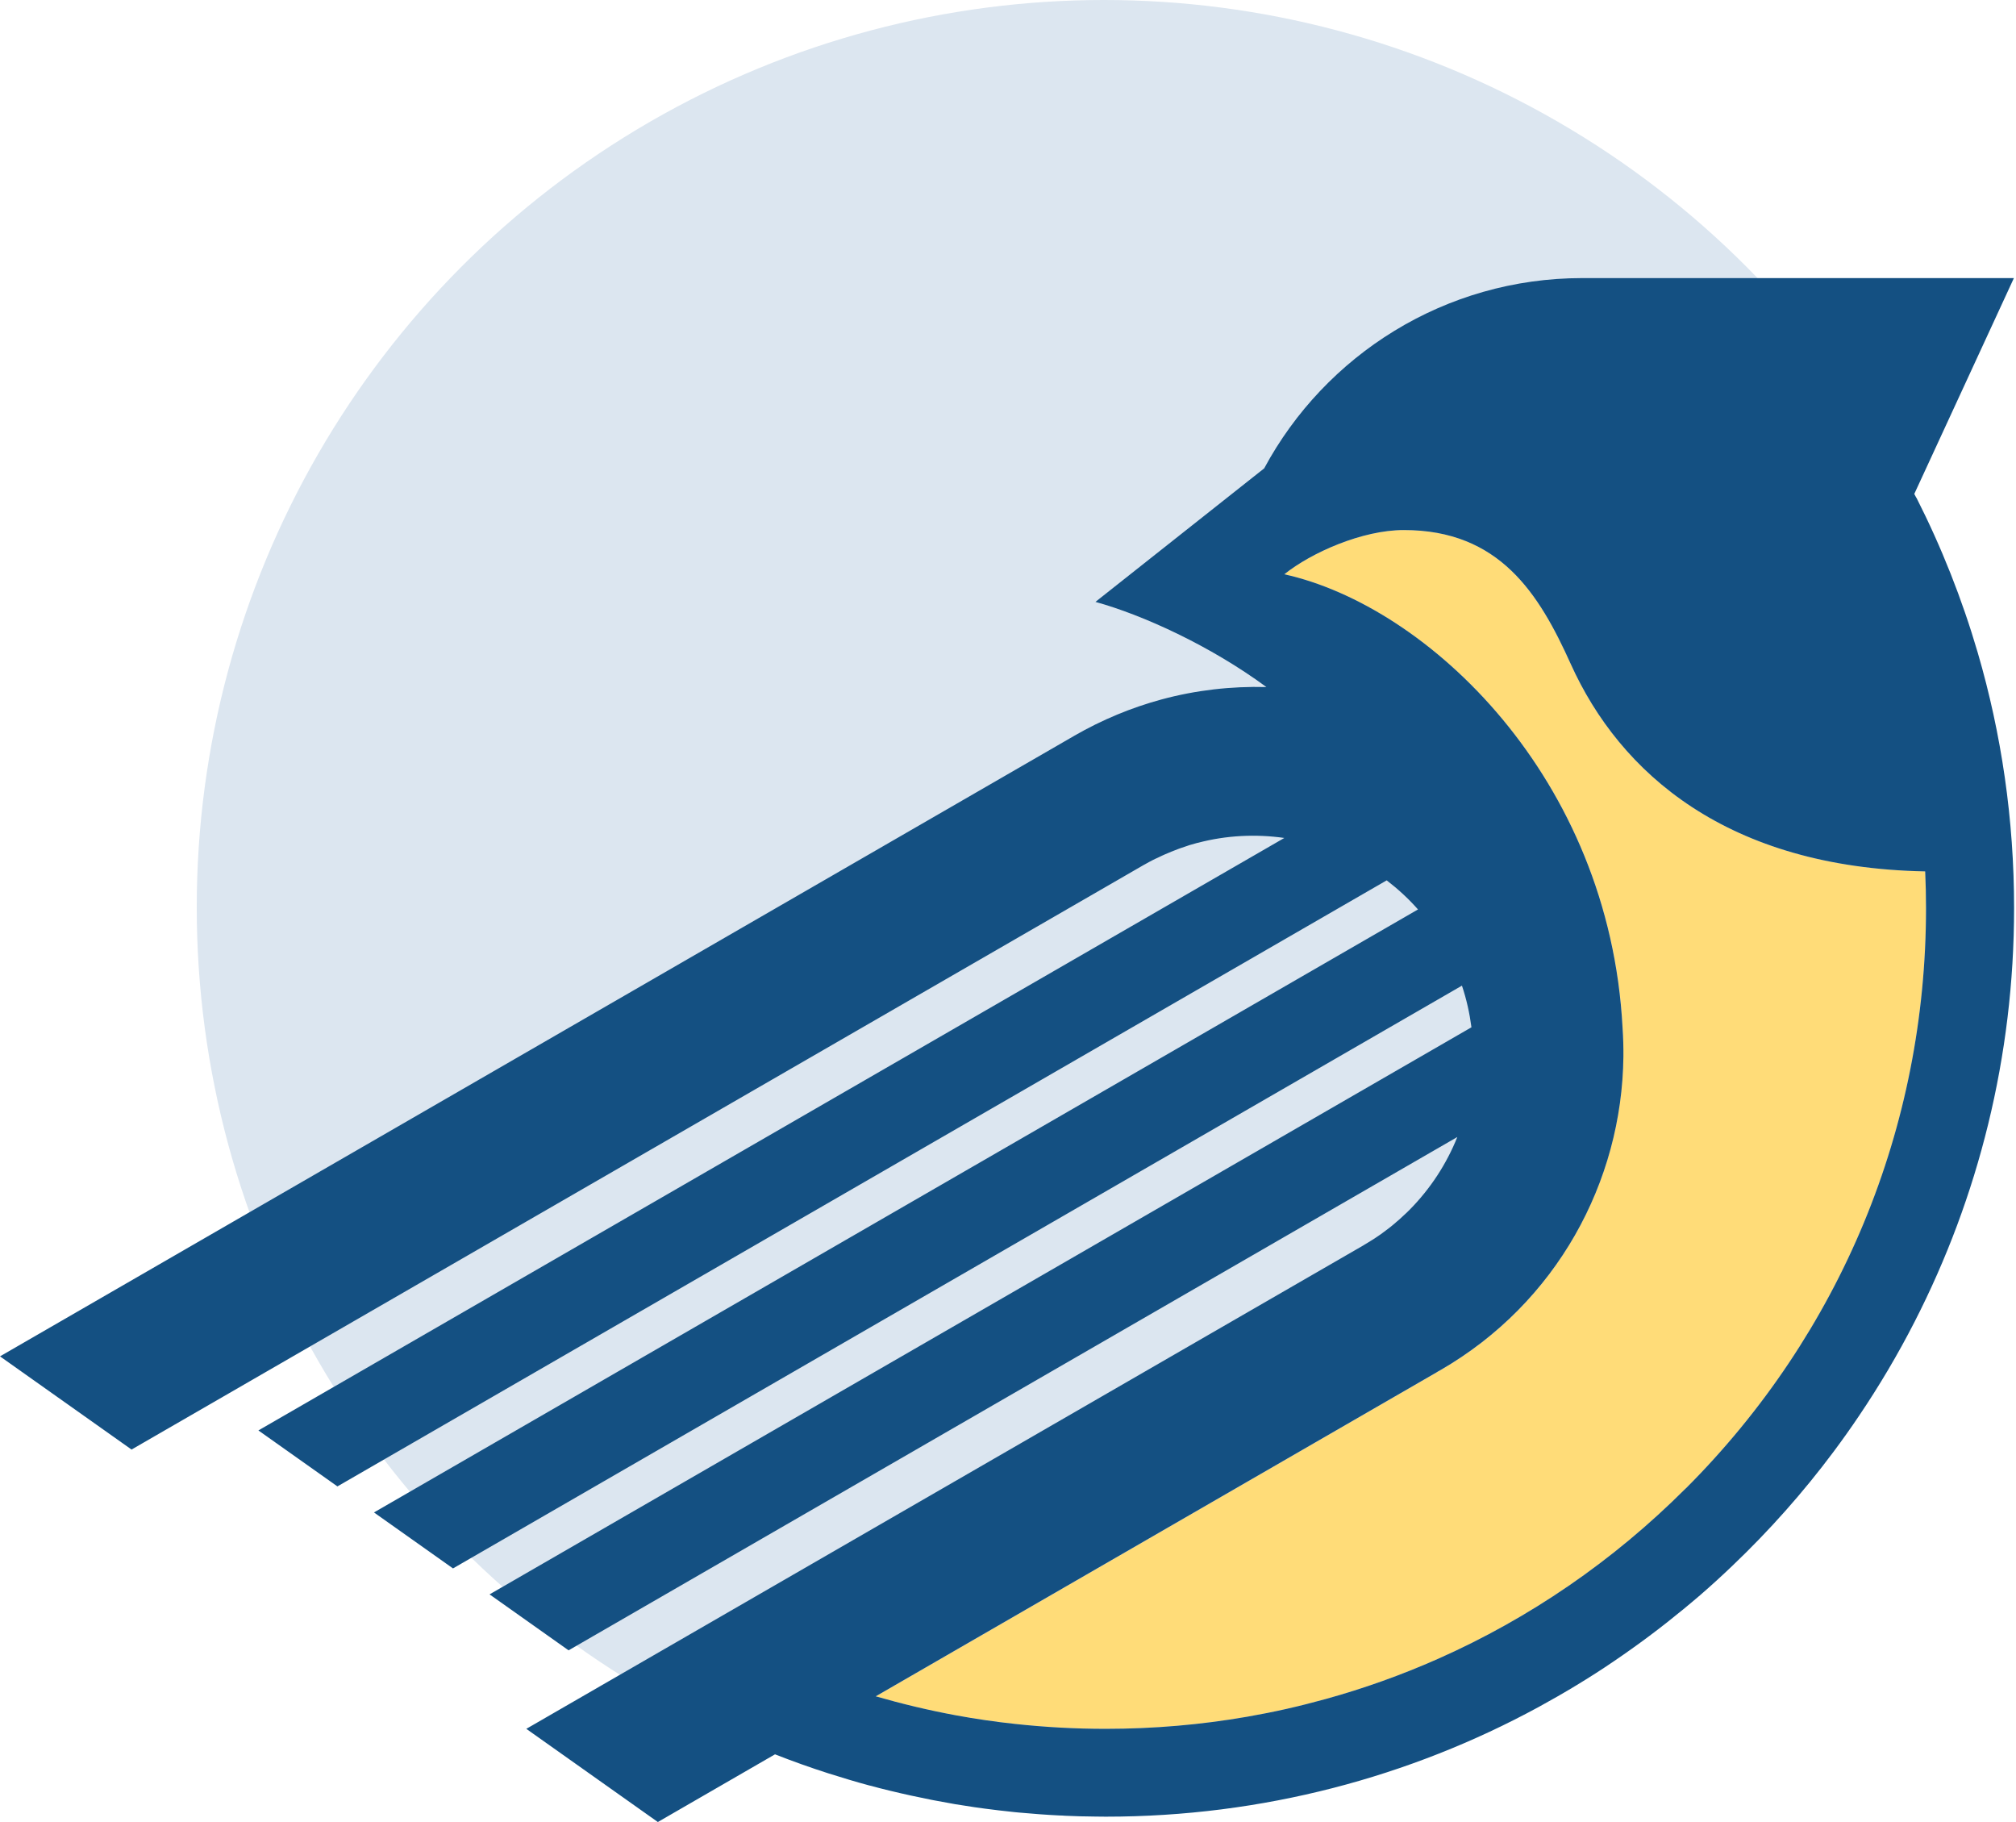
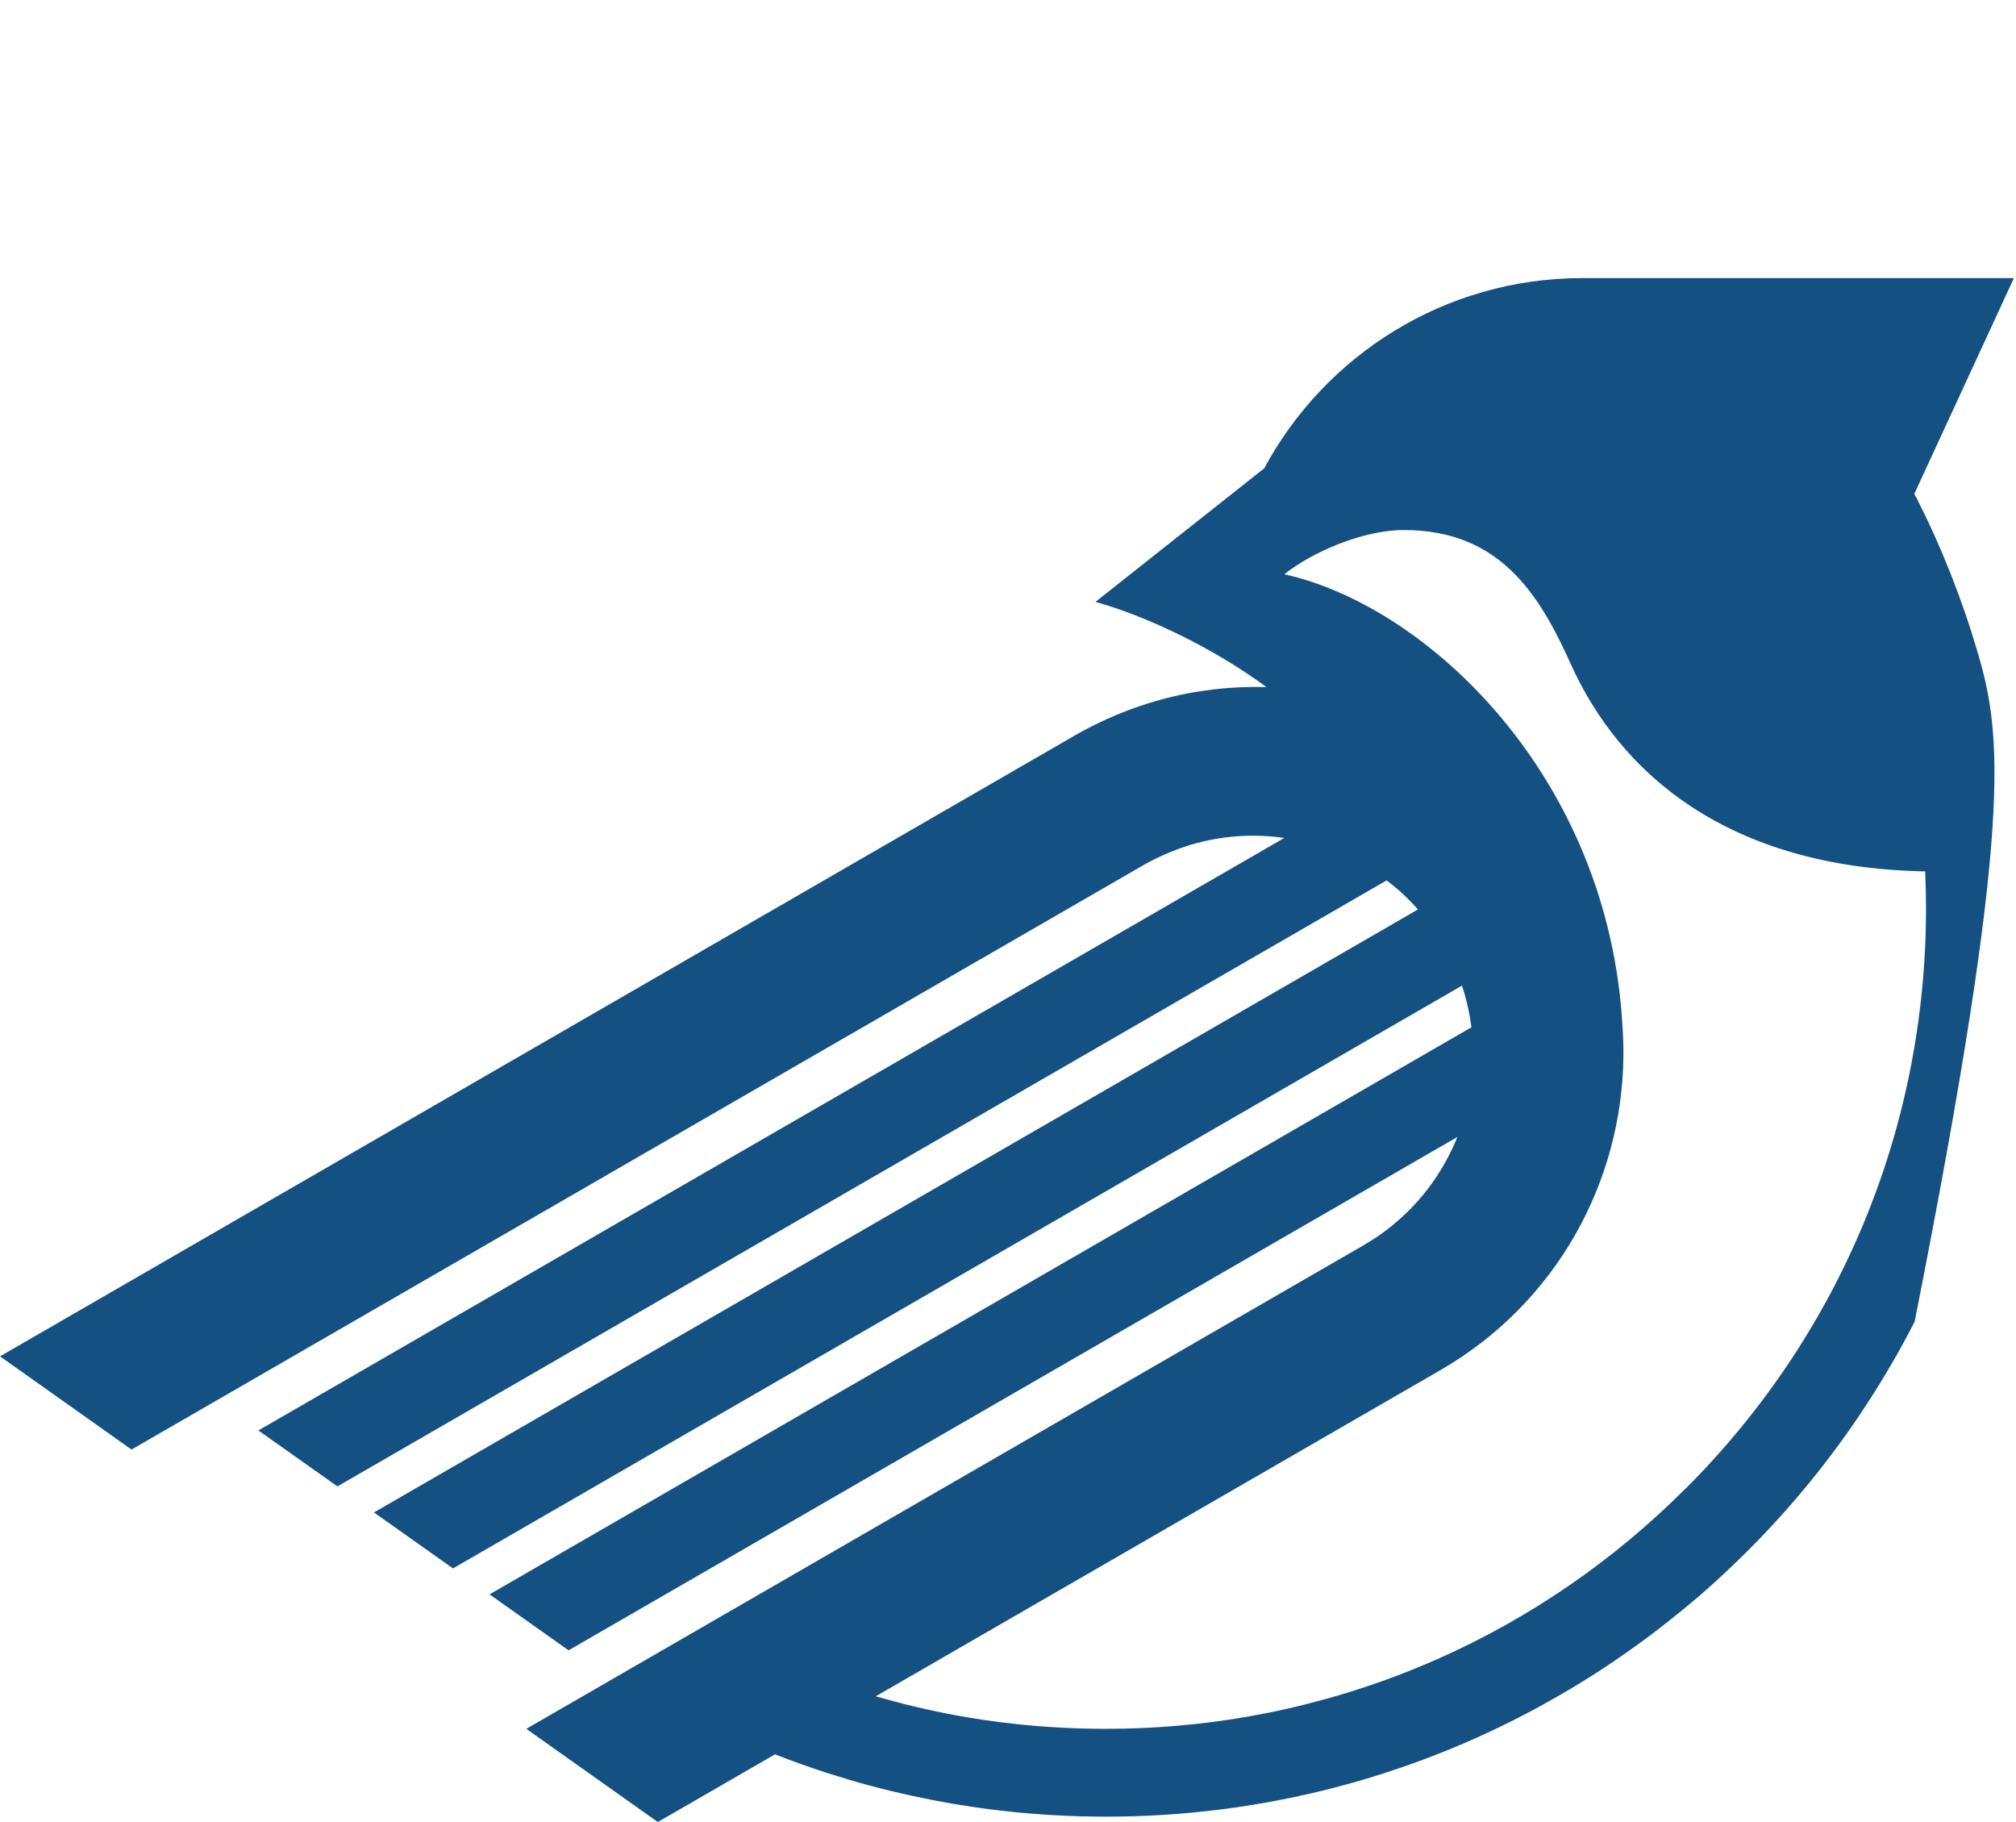
<svg xmlns="http://www.w3.org/2000/svg" width="830" height="750" viewBox="0 0 830 750" fill="none">
-   <circle cx="454.5" cy="373.5" r="373.5" fill="#DCE6F0" />
-   <path d="M694.057 612.68C664.145 642.6 629.634 666.17 592.083 682.822C577.07 689.475 561.563 695.025 545.713 699.397C540.43 700.842 535.109 702.211 529.712 703.427C524.315 704.644 518.918 705.708 513.483 706.659C494.441 709.966 474.981 711.639 455.217 711.639C442.713 711.639 430.284 710.954 418.008 709.624C409.836 708.75 401.702 707.571 393.683 706.088C382.471 704.035 371.448 701.412 360.616 698.257L591.361 565.007C591.665 564.855 591.893 564.703 592.159 564.513C592.425 564.361 592.691 564.209 592.995 564.057C640.885 536.418 667.794 486.426 668.326 434.875V434.951V433.278C668.326 432.48 668.326 431.681 668.326 430.883C666.388 323.675 589.498 249.846 528.762 236.388C539.936 227.454 560.916 218.178 577.944 218.178C617.358 218.178 633.625 244.333 646.662 273.264C666.958 318.277 711.123 357.13 792.611 358.689C792.839 363.707 792.953 368.801 792.953 373.857C792.953 464.072 757.834 548.926 694.019 612.718V612.642L694.057 612.68Z" fill="#FFDC78" />
-   <path d="M788.963 204.911C788.697 204.379 788.392 203.847 788.126 203.315L829.137 114.469H651.451C594.82 114.469 545.562 146.175 520.477 192.784L450.999 247.756C470.421 253.117 498.204 265.738 521.389 282.808C506.946 282.428 492.389 284.063 478.098 287.94C465.822 291.286 453.811 296.228 442.257 302.881L441.763 303.185C441.383 303.413 441.003 303.603 440.623 303.832L0 558.318L54.161 596.677L470.839 356.067C471.029 355.953 471.219 355.877 471.409 355.763C472.473 355.155 473.499 354.584 474.563 354.052C475.21 353.71 475.894 353.406 476.578 353.102C477.186 352.797 477.794 352.493 478.402 352.227C479.2 351.885 479.96 351.505 480.759 351.201C481.253 351.011 481.709 350.783 482.203 350.593C483.077 350.25 483.951 349.908 484.825 349.566L485.966 349.148C486.916 348.806 487.942 348.502 488.892 348.159C489.158 348.083 489.386 348.007 489.652 347.893C490.755 347.551 491.857 347.247 492.997 346.943C492.997 346.943 493.035 346.943 493.111 346.943C504.893 343.825 517.018 343.255 528.762 344.928L106.383 588.807L138.918 611.846L570.913 362.378C575.512 365.913 579.845 369.867 583.797 374.353L153.969 622.566L186.503 645.605L601.889 405.717C603.789 411.344 605.044 417.084 605.804 422.863L201.555 656.287L234.089 679.326L599.989 468.027C595.58 479.052 588.966 489.241 580.415 497.908C580.415 497.908 580.415 497.908 580.377 497.946C579.578 498.783 578.704 499.581 577.868 500.342C577.678 500.532 577.488 500.684 577.298 500.874C576.538 501.596 575.778 502.28 574.98 502.927C574.675 503.193 574.371 503.459 574.067 503.725C573.345 504.333 572.623 504.942 571.863 505.512C571.445 505.816 571.027 506.12 570.609 506.462C569.925 506.995 569.202 507.527 568.518 508.021C567.948 508.401 567.416 508.781 566.846 509.161C566.238 509.58 565.63 509.998 564.984 510.378C563.995 511.024 562.931 511.633 561.867 512.279C561.677 512.393 561.525 512.507 561.335 512.621L216.682 711.64L270.842 749.999L319.074 722.133C326.334 724.984 333.669 727.607 341.157 730.002C341.271 730.002 341.347 730.04 341.423 730.078C346.858 731.789 352.331 733.462 357.88 734.945L358.374 735.059C360.921 735.743 363.505 736.427 366.09 737.036C366.356 737.074 366.622 737.15 366.888 737.226C372.361 738.556 377.834 739.735 383.383 740.837C383.763 740.913 384.143 740.989 384.561 741.065C386.918 741.522 389.274 741.94 391.631 742.358C392.125 742.434 392.581 742.51 393.075 742.624C398.51 743.536 403.983 744.335 409.456 744.981C410.064 745.057 410.673 745.133 411.281 745.209C413.447 745.475 415.614 745.703 417.78 745.932C418.464 745.97 419.148 746.084 419.832 746.122C425.267 746.616 430.741 747.034 436.176 747.3C436.936 747.3 437.696 747.338 438.456 747.414C440.509 747.49 442.561 747.566 444.613 747.642C445.412 747.642 446.21 747.642 447.008 747.68C449.744 747.718 452.481 747.794 455.255 747.794C519.792 747.794 580.529 731.447 633.511 702.63C638.794 699.741 644.039 696.738 649.17 693.62C654.302 690.503 659.394 687.271 664.335 683.888C669.276 680.542 674.179 677.045 678.968 673.471C683.757 669.897 688.47 666.172 693.107 662.37C695.426 660.469 697.706 658.53 699.987 656.592C704.51 652.676 708.918 648.646 713.251 644.502C728.416 630.056 742.365 614.355 754.908 597.551C758.48 592.761 761.977 587.857 765.322 582.877C773.721 570.445 781.399 557.481 788.278 544.023C814.428 492.928 829.213 435.066 829.213 373.745C829.213 337.287 824.006 302.045 814.276 268.742C807.776 246.54 799.301 225.174 789.001 204.873L788.963 204.911ZM694.02 612.682C664.107 642.601 629.597 666.172 592.045 682.823C577.032 689.476 561.525 695.027 545.676 699.399C540.393 700.843 535.072 702.212 529.674 703.429C524.277 704.645 518.88 705.71 513.445 706.66C494.403 709.967 474.943 711.64 455.179 711.64C442.675 711.64 430.246 710.956 417.97 709.625C409.798 708.751 401.665 707.572 393.645 706.09C382.471 704.037 371.411 701.376 360.54 698.258L591.399 564.933C591.665 564.78 591.931 564.628 592.197 564.438C592.463 564.286 592.729 564.134 593.033 563.982C640.885 536.344 667.794 486.465 668.364 434.952C668.402 430.999 668.288 427.045 668.022 423.129C662.625 320.141 588.016 249.505 528.762 236.389C539.936 227.417 560.917 218.179 577.944 218.179C617.358 218.179 633.625 244.335 646.662 273.266C666.958 318.278 711.123 357.131 792.611 358.69C792.839 363.708 792.953 368.803 792.953 373.859C792.953 464.073 757.834 548.927 694.02 612.72V612.682Z" fill="#145082" />
+   <path d="M788.963 204.911C788.697 204.379 788.392 203.847 788.126 203.315L829.137 114.469H651.451C594.82 114.469 545.562 146.175 520.477 192.784L450.999 247.756C470.421 253.117 498.204 265.738 521.389 282.808C506.946 282.428 492.389 284.063 478.098 287.94C465.822 291.286 453.811 296.228 442.257 302.881L441.763 303.185C441.383 303.413 441.003 303.603 440.623 303.832L0 558.318L54.161 596.677L470.839 356.067C471.029 355.953 471.219 355.877 471.409 355.763C472.473 355.155 473.499 354.584 474.563 354.052C475.21 353.71 475.894 353.406 476.578 353.102C477.186 352.797 477.794 352.493 478.402 352.227C479.2 351.885 479.96 351.505 480.759 351.201C481.253 351.011 481.709 350.783 482.203 350.593C483.077 350.25 483.951 349.908 484.825 349.566L485.966 349.148C486.916 348.806 487.942 348.502 488.892 348.159C489.158 348.083 489.386 348.007 489.652 347.893C490.755 347.551 491.857 347.247 492.997 346.943C492.997 346.943 493.035 346.943 493.111 346.943C504.893 343.825 517.018 343.255 528.762 344.928L106.383 588.807L138.918 611.846L570.913 362.378C575.512 365.913 579.845 369.867 583.797 374.353L153.969 622.566L186.503 645.605L601.889 405.717C603.789 411.344 605.044 417.084 605.804 422.863L201.555 656.287L234.089 679.326L599.989 468.027C595.58 479.052 588.966 489.241 580.415 497.908C580.415 497.908 580.415 497.908 580.377 497.946C579.578 498.783 578.704 499.581 577.868 500.342C577.678 500.532 577.488 500.684 577.298 500.874C576.538 501.596 575.778 502.28 574.98 502.927C574.675 503.193 574.371 503.459 574.067 503.725C573.345 504.333 572.623 504.942 571.863 505.512C571.445 505.816 571.027 506.12 570.609 506.462C569.925 506.995 569.202 507.527 568.518 508.021C567.948 508.401 567.416 508.781 566.846 509.161C566.238 509.58 565.63 509.998 564.984 510.378C563.995 511.024 562.931 511.633 561.867 512.279C561.677 512.393 561.525 512.507 561.335 512.621L216.682 711.64L270.842 749.999L319.074 722.133C326.334 724.984 333.669 727.607 341.157 730.002C341.271 730.002 341.347 730.04 341.423 730.078C346.858 731.789 352.331 733.462 357.88 734.945L358.374 735.059C360.921 735.743 363.505 736.427 366.09 737.036C366.356 737.074 366.622 737.15 366.888 737.226C372.361 738.556 377.834 739.735 383.383 740.837C383.763 740.913 384.143 740.989 384.561 741.065C386.918 741.522 389.274 741.94 391.631 742.358C392.125 742.434 392.581 742.51 393.075 742.624C398.51 743.536 403.983 744.335 409.456 744.981C410.064 745.057 410.673 745.133 411.281 745.209C413.447 745.475 415.614 745.703 417.78 745.932C418.464 745.97 419.148 746.084 419.832 746.122C425.267 746.616 430.741 747.034 436.176 747.3C436.936 747.3 437.696 747.338 438.456 747.414C440.509 747.49 442.561 747.566 444.613 747.642C445.412 747.642 446.21 747.642 447.008 747.68C449.744 747.718 452.481 747.794 455.255 747.794C519.792 747.794 580.529 731.447 633.511 702.63C638.794 699.741 644.039 696.738 649.17 693.62C654.302 690.503 659.394 687.271 664.335 683.888C669.276 680.542 674.179 677.045 678.968 673.471C683.757 669.897 688.47 666.172 693.107 662.37C695.426 660.469 697.706 658.53 699.987 656.592C704.51 652.676 708.918 648.646 713.251 644.502C728.416 630.056 742.365 614.355 754.908 597.551C758.48 592.761 761.977 587.857 765.322 582.877C773.721 570.445 781.399 557.481 788.278 544.023C829.213 337.287 824.006 302.045 814.276 268.742C807.776 246.54 799.301 225.174 789.001 204.873L788.963 204.911ZM694.02 612.682C664.107 642.601 629.597 666.172 592.045 682.823C577.032 689.476 561.525 695.027 545.676 699.399C540.393 700.843 535.072 702.212 529.674 703.429C524.277 704.645 518.88 705.71 513.445 706.66C494.403 709.967 474.943 711.64 455.179 711.64C442.675 711.64 430.246 710.956 417.97 709.625C409.798 708.751 401.665 707.572 393.645 706.09C382.471 704.037 371.411 701.376 360.54 698.258L591.399 564.933C591.665 564.78 591.931 564.628 592.197 564.438C592.463 564.286 592.729 564.134 593.033 563.982C640.885 536.344 667.794 486.465 668.364 434.952C668.402 430.999 668.288 427.045 668.022 423.129C662.625 320.141 588.016 249.505 528.762 236.389C539.936 227.417 560.917 218.179 577.944 218.179C617.358 218.179 633.625 244.335 646.662 273.266C666.958 318.278 711.123 357.131 792.611 358.69C792.839 363.708 792.953 368.803 792.953 373.859C792.953 464.073 757.834 548.927 694.02 612.72V612.682Z" fill="#145082" />
</svg>